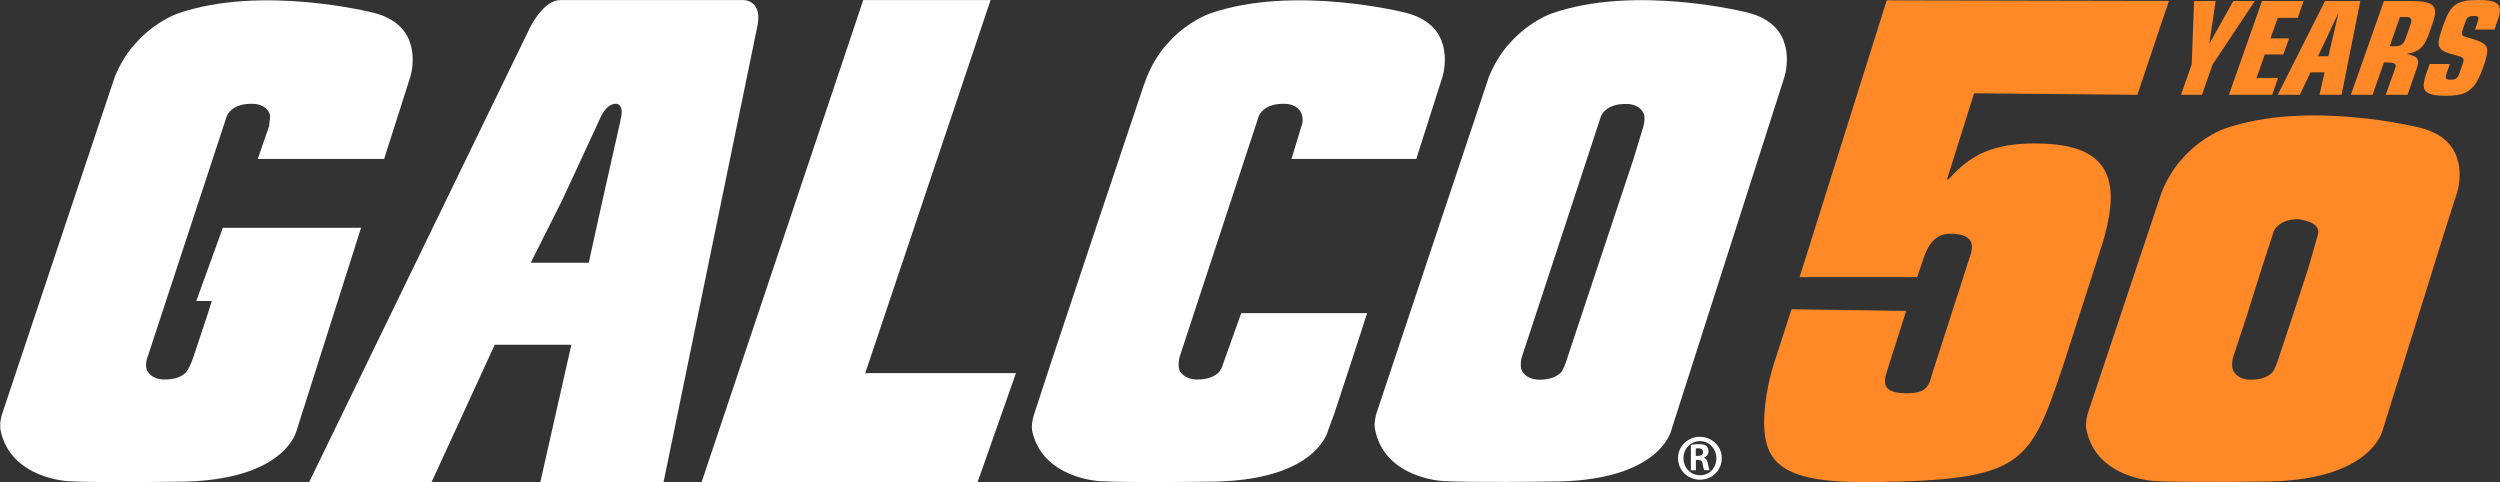
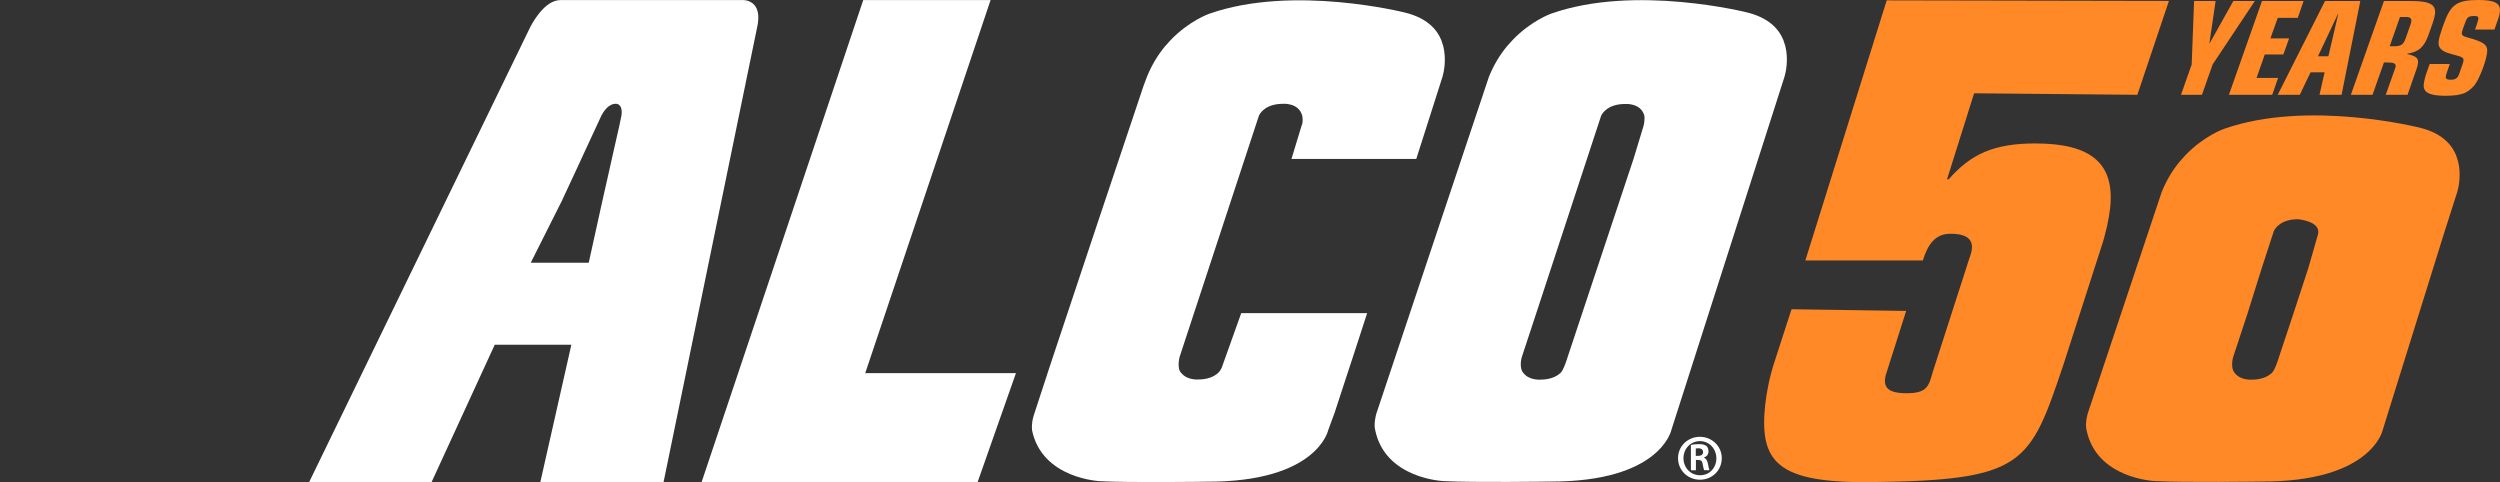
<svg xmlns="http://www.w3.org/2000/svg" id="Layer_1" version="1.1" viewBox="0 0 1824.6 351.94">
  <rect x="0" y="0" width="1824.6" height="351.94" fill="#333333" stroke="none" />
  <defs>
    <style>
      .st0 {
        fill: #fff;
      }

      .st1 {
        fill: #ff8827;
      }
    </style>
  </defs>
  <g>
    <g id="path80">
      <path class="st0" d="M512.05,351.88h201.44l27.98-79.53h-110L722.96.07h-92.94l-117.97,351.81h0Z" />
    </g>
    <g id="path84">
-       <path class="st0" d="M263.52,166.27h-100.89l-19.37,53.39h11.3l-2.77,8.88-10.61,31.94c-3,8.99-6,11.88-6,11.88-2.65,2.31-7.03,4.61-14.53,4.61,0,0-7.84.58-11.99-4.61,0,0-4.03-3.46-.92-11.88l55.35-168.35,2.54-7.72c.92-1.96,4.96-8.65,17.64-8.65,0,0,11.42-.92,13.95,8.65l-.81,7.72-8.3,23.87h92.24l19.14-59.96c.92-3.11,3-12.45.58-22.25l-1.5-4.61c-3.46-8.3-10.95-16.14-26.29-19.95,0,0-81.87-20.76-142.98.81,0,0-14.53,4.96-28.25,19.26l-4.15,4.61c-4.96,6-9.57,13.38-13.14,22.26,0,0-81.41,243.29-82.21,245.95-2.19,6.57-1.15,11.88-1.15,11.88,7.38,35.74,50.04,37.24,50.04,37.24,21.1,1.15,77.25.35,77.25.35,81.06.35,88.9-37.71,88.9-37.71l46.93-147.59v-.02Z" />
-     </g>
+       </g>
    <g id="path88">
      <path class="st0" d="M973.81,301.99l9.69-29.63,3.92-11.88,10.38-31.94h-91.9l-13.61,38.05s-.81,3.46-3.46,5.77-7.03,4.61-14.53,4.61c0,0-7.84.58-11.99-4.61-3.69-3-1.38-11.88-1.38-11.88l55.35-168.35,2.54-7.72c.92-1.96,4.96-8.65,17.64-8.65,0,0,11.41-.92,13.95,8.65,0,0,1.04,4.27-.58,7.72l-7.26,23.87h91.09l17.18-53.85,1.96-6.11c.92-3.11,3-12.45.58-22.26l-1.5-4.61c-3.46-8.3-10.95-16.14-26.29-19.95,0,0-81.87-20.76-142.98.81,0,0-14.53,4.96-28.25,19.26l-4.15,4.61c-4.96,6-9.57,13.38-13.15,22.25l-2.31,6.11c-1.96,5.42-63.19,188.76-66.3,198.32l-3.92,11.88c-5.19,15.91-8.76,26.87-9.69,29.63,0,0-2.19,5.53-1.61,11.88,7.38,35.74,50.04,37.24,50.04,37.24,21.1,1.15,77.25.35,77.25.35,81.06.35,88.9-37.7,88.9-37.7l4.38-11.88h.01Z" />
    </g>
    <g id="path92">
      <path class="st0" d="M453.55,84.4l-1.61,7.73-5.42,23.87-1.27,5.77-5.65,25.02-9.92,44.97h-42.32l22.6-44.97,11.65-25.02,2.65-5.77,11.07-23.87,3.57-7.73c1.5-2.88,5.19-8.88,10.84-8.65,0,0,5.07-.11,3.81,8.65M552.41,20.8C557.6-.64,542.15.05,542.15.05h-133.06c-11.88,0-20.99,17.41-22.6,20.75l-160.88,331.08h89.36l46.11-100.28h55.92l-22.66,100.28h89.94L552.41,20.8Z" />
    </g>
    <g id="path96">
      <path class="st0" d="M1199.46,92.13l-7.26,23.87-37.47,112.65-10.61,31.94s-3,10.26-5.54,11.88c-2.65,2.31-7.03,4.61-14.53,4.61,0,0-7.84.58-11.99-4.61-3.81-3.81-1.38-11.88-1.38-11.88l10.49-31.82,37.01-112.65,7.84-23.87,2.54-7.72c.92-1.96,4.96-8.65,17.64-8.65,0,0,11.42-.92,13.95,8.65,0-.23.46,3.57-.69,7.61M1293.32,84.4l9.11-28.48c.92-3.11,3-12.45.58-22.25l-1.5-4.61c-3.46-8.3-10.95-16.14-26.29-19.95,0,0-81.87-20.76-142.98.81,0,0-14.53,4.96-28.25,19.26l-4.15,4.61c-4.96,6-9.57,13.38-13.15,22.26,0,0-81.4,243.29-82.21,245.95,0,0-2.07,7.15-.81,11.88,7.38,35.74,50.04,37.24,50.04,37.24,21.1,1.15,77.25.35,77.25.35,81.06.35,88.9-37.71,88.9-37.71l73.45-229.34v-.02Z" />
    </g>
    <g id="path961">
      <path class="st1" d="M1691.76,171.05h0l-7.17,25-10.69,32.61-10.61,31.94s-3,10.26-5.54,11.88c-2.65,2.31-7.03,4.61-14.53,4.61,0,0-7.84.58-11.99-4.61-3.81-3.81-1.38-11.88-1.38-11.88l10.49-31.82,10.23-32.6,6.45-19.8,2.54-7.72c.92-1.96,4.96-8.65,17.64-8.65,0,0,17.1,1.4,14.56,11.06M1784.32,168.52l9.11-28.48c.92-3.11,3-12.45.58-22.25l-1.5-4.61c-3.46-8.3-10.95-16.14-26.29-19.95,0,0-81.87-20.76-142.98.81,0,0-14.53,4.96-28.25,19.26l-4.15,4.61c-4.96,6-9.57,13.38-13.15,22.26,0,0-53.23,159.17-54.04,161.82,0,0-2.07,7.15-.81,11.88,7.38,35.74,50.04,37.24,50.04,37.24,21.1,1.15,77.25.35,77.25.35,81.06.35,88.9-37.71,88.9-37.71l45.28-145.22h.01Z" />
    </g>
  </g>
-   <path class="st1" d="M1422.21,130.87c16.22-18.44,32.98-26.18,63.32-26.18,41.05,0,57.93,14.88,54.55,47-.81,7.73-3.19,19.04-6.64,29.15l-27.28,84.74c-24.74,73.54-28.55,84.97-140.55,86.27-69.01.8-81.67-14.89-77.29-56.54.94-8.92,3.44-21.42,6.88-31.53l12.33-38.08,83.68,1.21-14.21,44.62c-3.44,10.11-.55,15.47,14.33,15.47s16.34-4.76,19.25-15.47l26.25-81.44c.91-2.97,1.69-4.76,1.75-5.36,1.94-7.14.37-14.41-15.74-14.1-10.23.19-15.83,7.56-19.46,19.46l-4.19,12.17h-85.76L1377,.26l205.97.41-23.04,68.52-119.15-1.1-19.75,62.78h1.19,0Z" />
+   <path class="st1" d="M1422.21,130.87c16.22-18.44,32.98-26.18,63.32-26.18,41.05,0,57.93,14.88,54.55,47-.81,7.73-3.19,19.04-6.64,29.15l-27.28,84.74c-24.74,73.54-28.55,84.97-140.55,86.27-69.01.8-81.67-14.89-77.29-56.54.94-8.92,3.44-21.42,6.88-31.53l12.33-38.08,83.68,1.21-14.21,44.62c-3.44,10.11-.55,15.47,14.33,15.47s16.34-4.76,19.25-15.47l26.25-81.44c.91-2.97,1.69-4.76,1.75-5.36,1.94-7.14.37-14.41-15.74-14.1-10.23.19-15.83,7.56-19.46,19.46h-85.76L1377,.26l205.97.41-23.04,68.52-119.15-1.1-19.75,62.78h1.19,0Z" />
  <g>
    <path class="st1" d="M1599.58,47.01l1.75-46.29h15.71l-4.51,30.79h.21l17.24-30.79h15.71l-30.8,46.29-7.82,22.17h-15.29l7.82-22.17h-.02Z" />
    <path class="st1" d="M1650.9.72h30.38l-4.29,12.32h-14.58l-5.38,14.99h13.65l-4.2,11.7h-13.55l-5.99,17.14h15.71l-4.29,12.32h-31.62L1650.9.72Z" />
    <path class="st1" d="M1696.89.72h25.77l-13.68,68.47h-16.12l3.73-16.42h-10.26l-7.84,16.42h-16.12L1696.89.72ZM1706.55,10.16h-.21l-14.58,30.9h7.59s7.2-30.9,7.2-30.9Z" />
    <path class="st1" d="M1739.9.72h19.5c14.06,0,18.73,2.57,17.73,9.75-.26,1.85-.91,4.31-1.74,6.57l-2.89,8.21c-3.23,9.14-7.2,12.62-15.6,13.96l-.13.21c6.87,1.54,8.5,3.08,7.94,7.08-.14,1.03-.56,2.57-1.07,4l-6.51,18.68h-15.91l6.95-19.6c.16-.41.2-.72.26-1.13.29-2.05-1.45-2.87-5.86-2.87h-2.67l-8.33,23.61h-15.81L1739.9.72ZM1744.1,33.77h2.98c5.34,0,7.04-1.13,8.73-5.95l3.59-10.27c.2-.72.38-1.23.48-1.95.3-2.16-.89-3.18-3.56-3.18h-4.72l-7.5,21.35h0Z" />
    <path class="st1" d="M1786.26,51.63c-.65,1.74-1.06,3.18-1.18,4-.26,1.85.67,2.57,3.54,2.57,3.39,0,5.09-1.13,6.1-4l2.57-7.39c.33-.92.57-1.85.67-2.57.26-1.85-.96-2.67-5.11-3.8-6.05-1.54-7.81-2.16-9.6-3.28-2.75-1.64-3.87-3.9-3.41-7.19.27-1.95,1.13-5.13,2.17-8.21l1.51-4.21c5.09-14.37,9.64-17.55,25.45-17.55,12.01,0,16.38,2.46,15.48,8.93-.23,1.64-.5,2.87-1.03,4.41l-2.89,8.21h-14.17l1.18-3.29c.68-1.95,1.1-3.49,1.22-4.31.26-1.85-.4-2.26-3.18-2.26-3.9,0-5.06.92-6.44,4.93l-1.66,4.52c-.35,1.03-.6,2.05-.67,2.57-.27,1.95.55,2.67,4.31,3.7,12.17,3.29,14.83,5.54,14.02,11.29-.8,5.75-4.16,15.09-7.71,21.35-1.77,3.08-4.84,5.95-8.14,7.6-3.3,1.54-7.71,2.26-14.38,2.26-12.21,0-16.78-2.57-15.91-8.83.36-2.57,1.08-5.54,2.25-8.73l2.02-5.65h14.68l-1.71,4.93h.02Z" />
  </g>
  <g id="g98">
    <g id="path100">
      <path class="st0" d="M1237.75,332.72h1.68c1.98,0,3.56-.79,3.56-2.67,0-1.68-1.09-2.87-3.36-2.87-.99,0-1.58.1-1.98.2v5.34h.1,0ZM1237.65,343.2h-3.56v-18.48c1.38-.29,3.46-.59,5.93-.59,2.96,0,4.25.59,5.43,1.38.89.79,1.48,2.27,1.48,4.05,0,2.07-1.29,3.66-3.26,4.25v.2c1.48.69,2.37,2.07,2.86,4.54.49,2.87.79,3.95,1.19,4.64h-3.86c-.49-.69-.79-2.37-1.18-4.55-.3-2.08-1.19-2.96-3.26-2.96h-1.68v7.51h-.1.01Z" />
    </g>
  </g>
  <g id="g102">
    <g id="path104">
      <path class="st0" d="M1228.66,334.4c0,6.92,5.14,12.45,12.15,12.45s11.86-5.53,11.86-12.35-5.04-12.55-11.96-12.55-12.05,5.63-12.05,12.45M1256.62,334.4c0,8.79-6.92,15.71-15.91,15.71s-16.01-6.92-16.01-15.71,7.11-15.61,16.01-15.61c8.99.1,15.91,7.02,15.91,15.61" />
    </g>
  </g>
</svg>